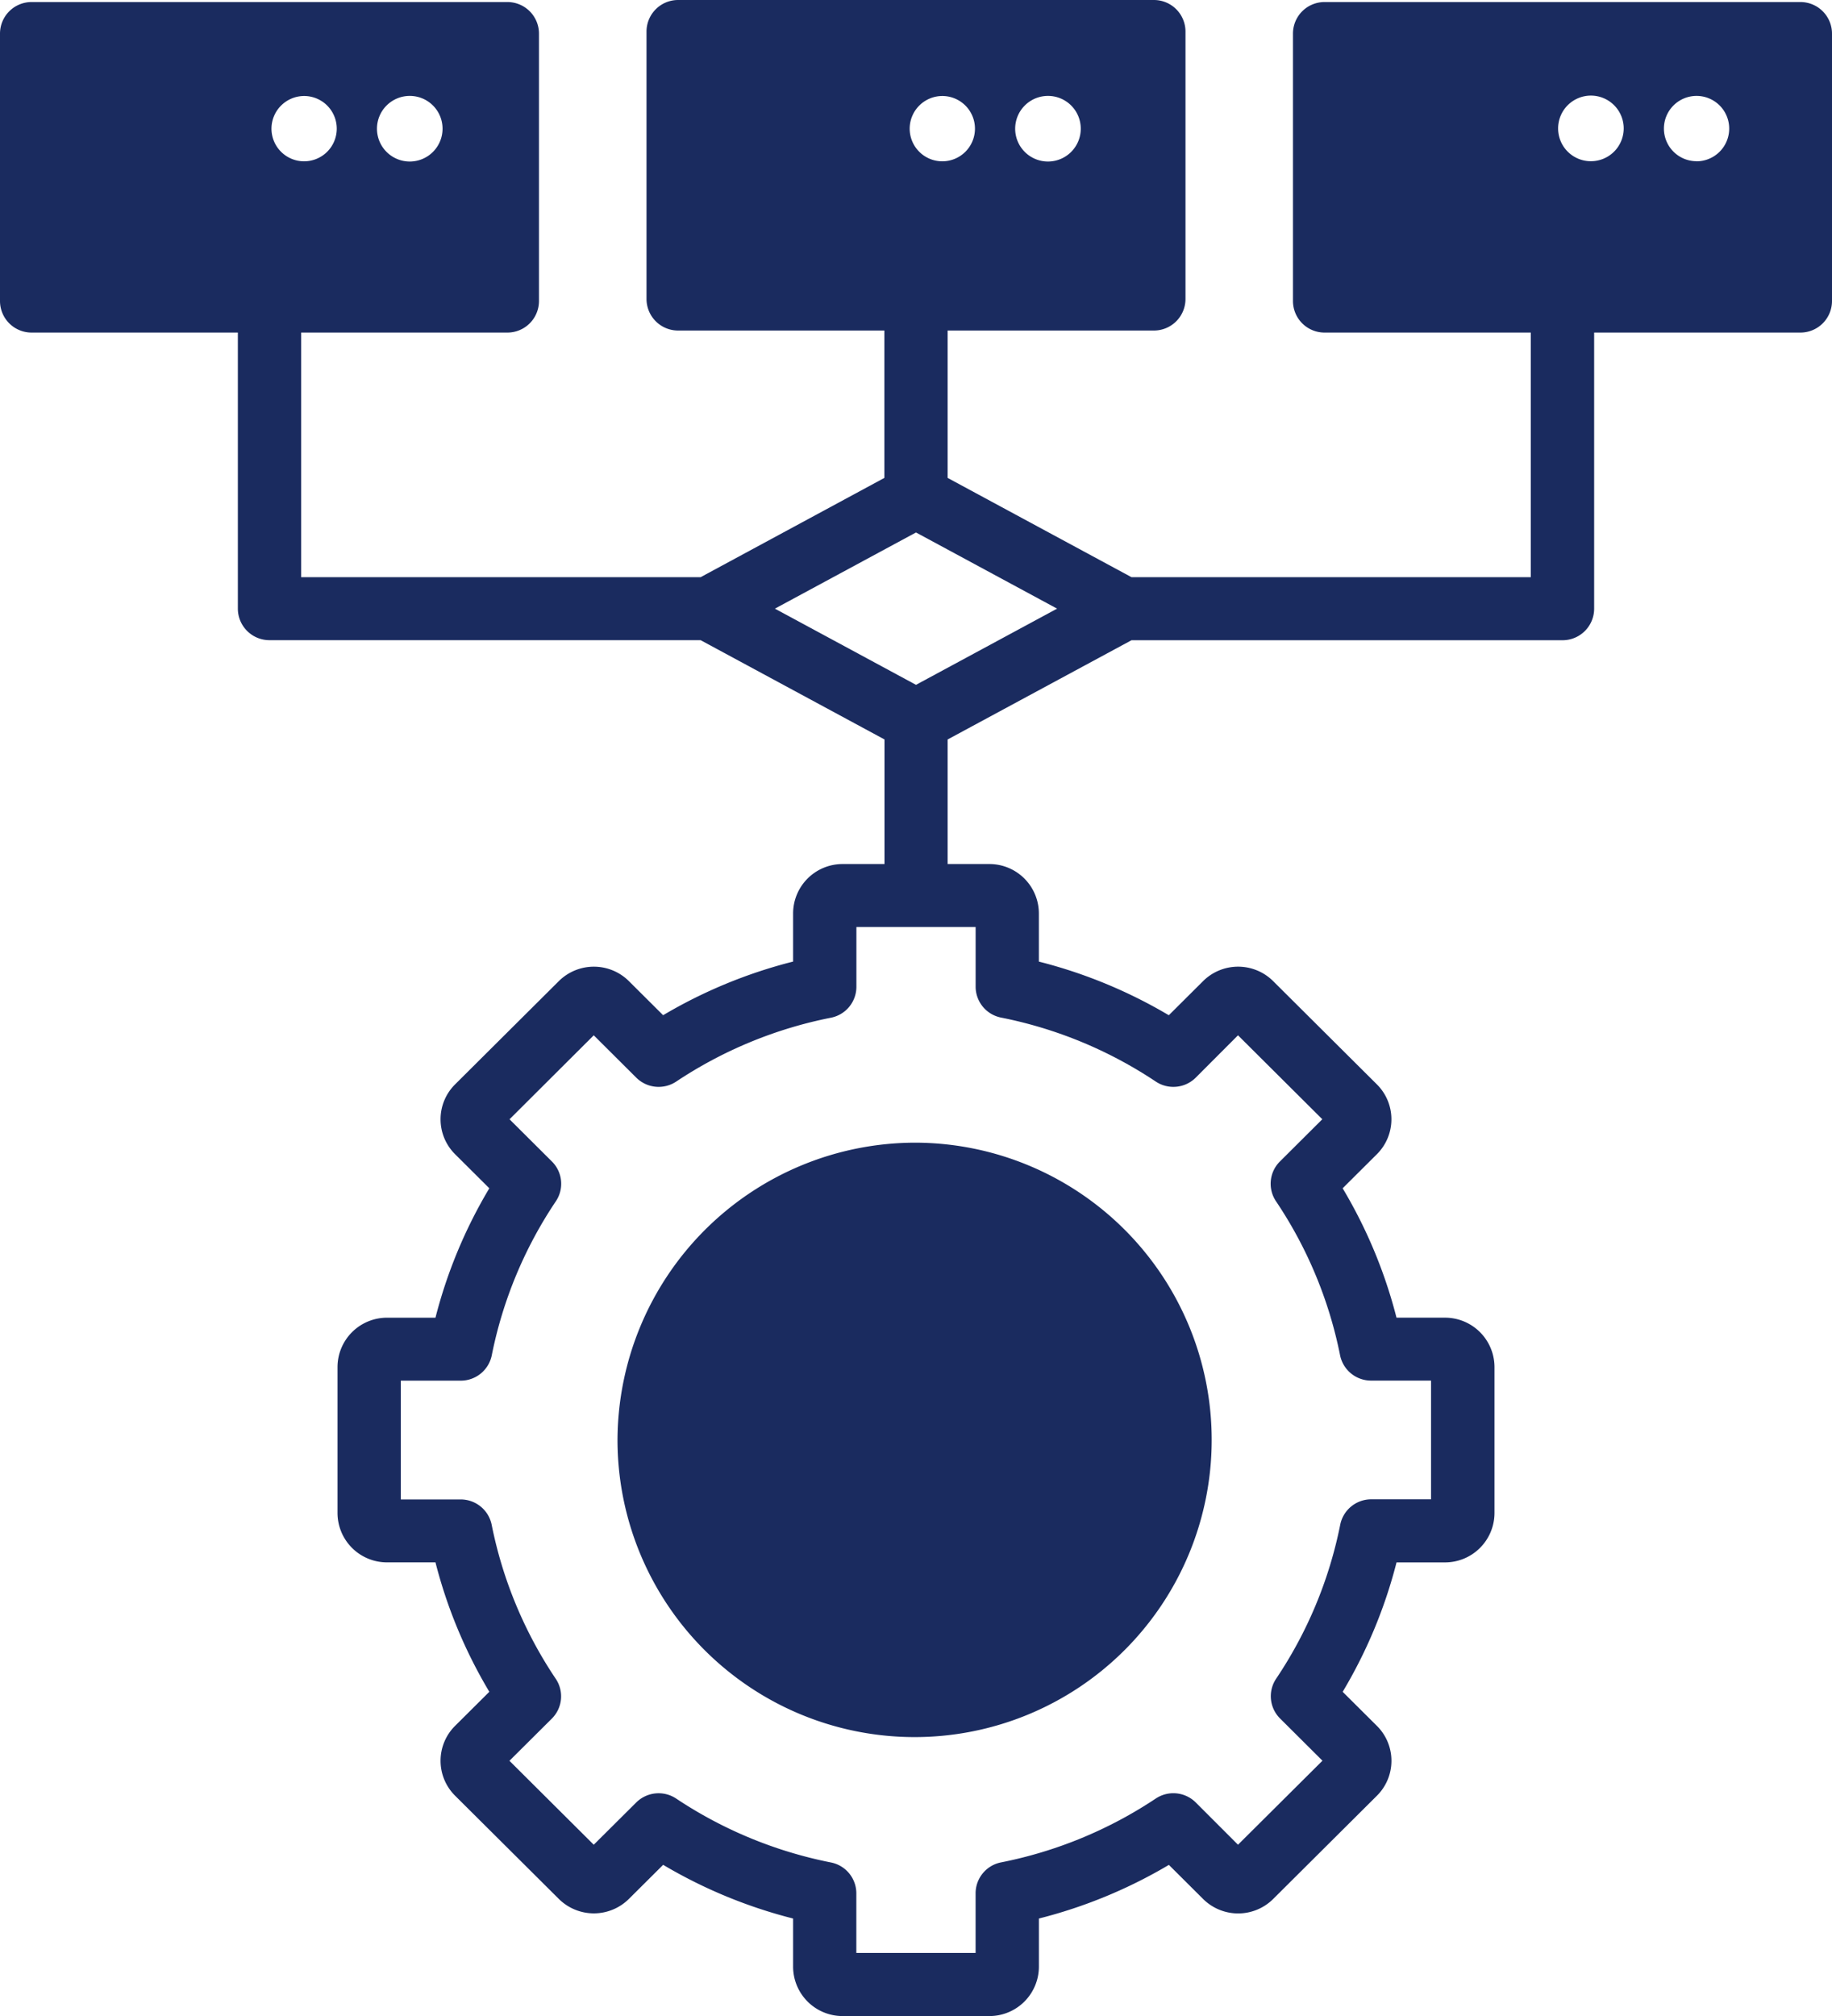
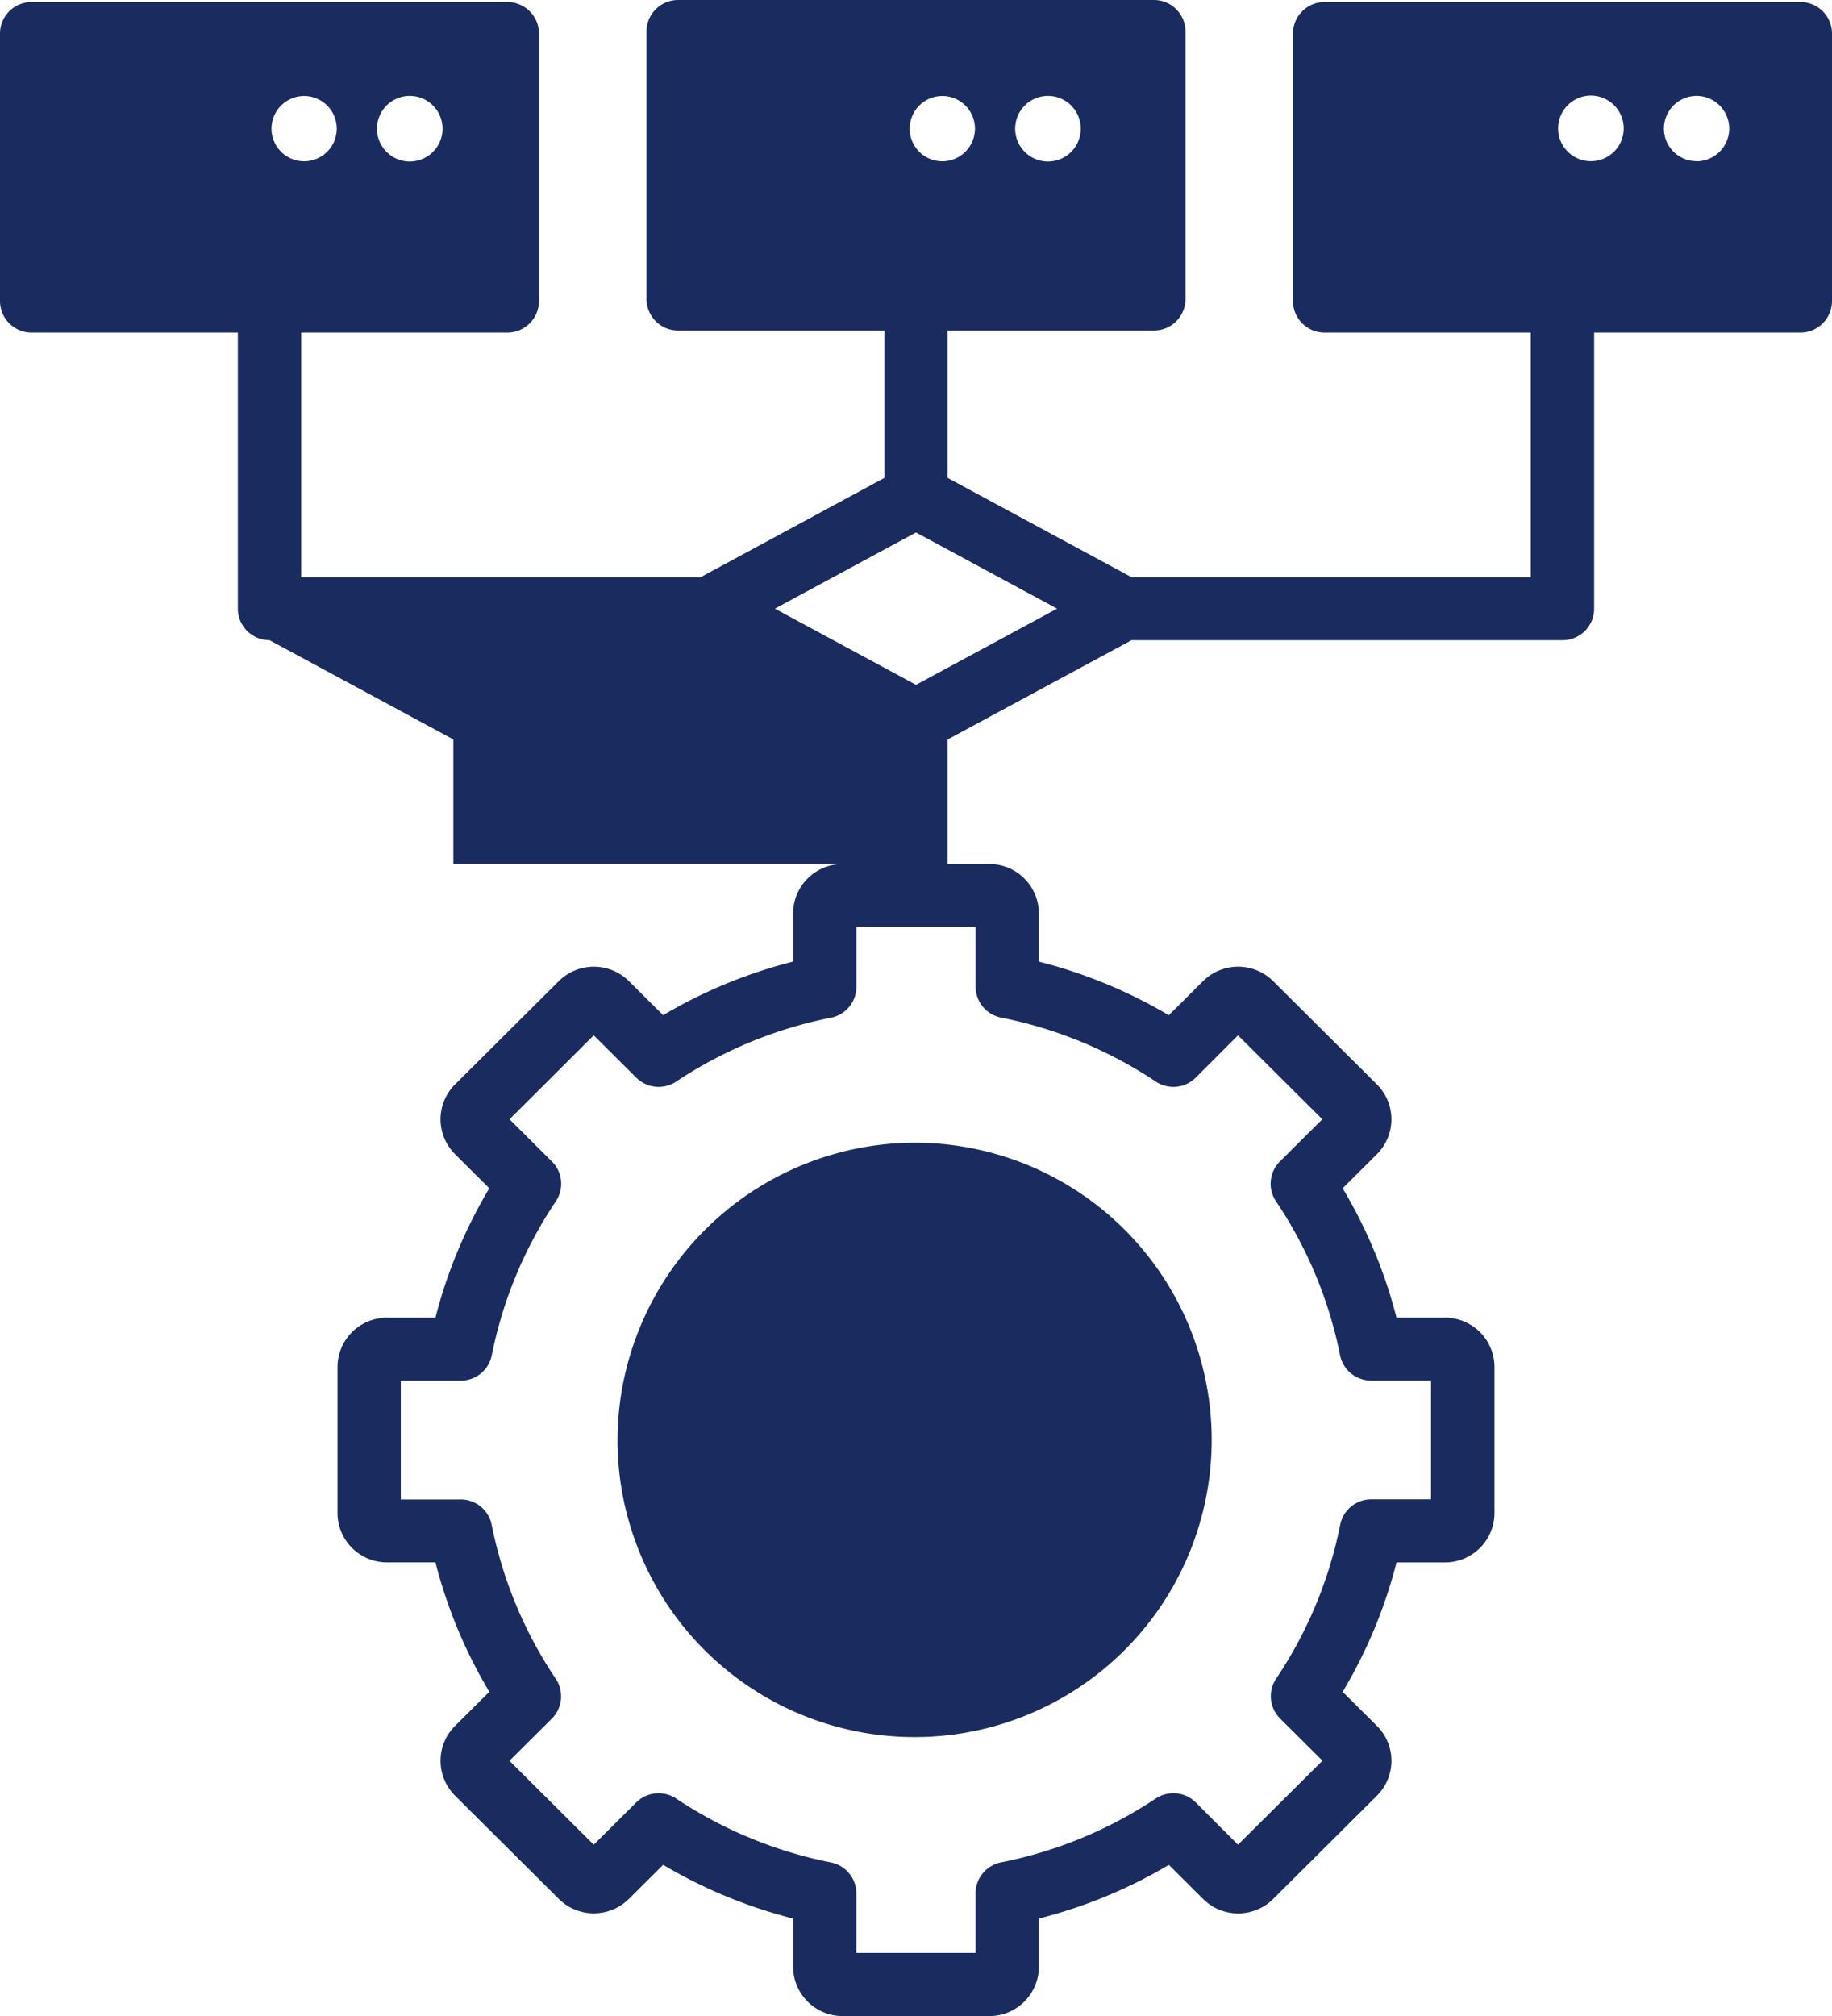
<svg xmlns="http://www.w3.org/2000/svg" width="60" height="66" viewBox="0 0 60 66">
-   <path id="Workflow" d="M83.318.058H67.738A1.034,1.034,0,0,0,66.7,1.089V9.848a1.034,1.034,0,0,0,1.036,1.031h6.754v8.008H61.412L55.39,15.637V10.812h6.754A1.034,1.034,0,0,0,63.18,9.781V1.022A1.034,1.034,0,0,0,62.144-.009H46.564a1.034,1.034,0,0,0-1.036,1.031V9.781a1.034,1.034,0,0,0,1.036,1.031h6.754v4.825L47.3,18.887H34.216V10.879h6.754a1.034,1.034,0,0,0,1.036-1.031V1.089A1.034,1.034,0,0,0,40.969.058H25.39a1.034,1.034,0,0,0-1.036,1.031V9.848a1.034,1.034,0,0,0,1.036,1.031h6.754v9.039a1.034,1.034,0,0,0,1.036,1.031H47.3l6.022,3.25v4.079H51.951a1.62,1.62,0,0,0-1.622,1.614v1.579a16.092,16.092,0,0,0-4.257,1.756L44.95,32.11a1.629,1.629,0,0,0-2.293,0l-3.4,3.383a1.611,1.611,0,0,0,0,2.283l1.123,1.117a15.935,15.935,0,0,0-1.764,4.237H37.03a1.62,1.62,0,0,0-1.622,1.614v4.784A1.62,1.62,0,0,0,37.03,51.14h1.586a15.938,15.938,0,0,0,1.764,4.237l-1.123,1.117a1.611,1.611,0,0,0,0,2.283l3.4,3.382a1.629,1.629,0,0,0,2.293,0l1.123-1.117A16.093,16.093,0,0,0,50.329,62.8v1.579a1.62,1.62,0,0,0,1.622,1.614h4.806a1.62,1.62,0,0,0,1.622-1.614V62.8a16.1,16.1,0,0,0,4.257-1.756l1.122,1.117a1.628,1.628,0,0,0,2.293,0l3.4-3.383a1.611,1.611,0,0,0,0-2.283l-1.123-1.117a15.943,15.943,0,0,0,1.764-4.237h1.586A1.62,1.62,0,0,0,73.3,49.526V44.743a1.62,1.62,0,0,0-1.622-1.614H70.091a15.932,15.932,0,0,0-1.764-4.236l1.123-1.117a1.611,1.611,0,0,0,0-2.283l-3.4-3.383a1.628,1.628,0,0,0-2.293,0l-1.123,1.118a16.1,16.1,0,0,0-4.256-1.756V29.892a1.62,1.62,0,0,0-1.622-1.614H55.39V24.2l6.022-3.249H75.528a1.034,1.034,0,0,0,1.036-1.031V10.879h6.754a1.034,1.034,0,0,0,1.036-1.031V1.089A1.034,1.034,0,0,0,83.318.058ZM38.848,4.2a1.074,1.074,0,1,1-1.074-1.069A1.072,1.072,0,0,1,38.848,4.2ZM34.319,3.134A1.069,1.069,0,1,1,33.245,4.2,1.072,1.072,0,0,1,34.319,3.134ZM59.75,4.2a1.074,1.074,0,1,1-1.074-1.069A1.072,1.072,0,0,1,59.75,4.2ZM55.221,3.134A1.069,1.069,0,1,1,54.147,4.2,1.071,1.071,0,0,1,55.221,3.134ZM56.307,30.34v1.954a1.033,1.033,0,0,0,.834,1.011A14.061,14.061,0,0,1,62.208,35.4a1.04,1.04,0,0,0,1.308-.129L64.9,33.885l2.761,2.748-1.389,1.383a1.028,1.028,0,0,0-.129,1.3,13.924,13.924,0,0,1,2.1,5.044,1.035,1.035,0,0,0,1.016.829h1.963v3.887H69.264a1.035,1.035,0,0,0-1.016.83,13.928,13.928,0,0,1-2.1,5.044,1.028,1.028,0,0,0,.129,1.3l1.389,1.383L64.9,60.384,63.516,59a1.04,1.04,0,0,0-1.308-.129,14.066,14.066,0,0,1-5.068,2.091,1.032,1.032,0,0,0-.834,1.011v1.954H52.4V61.975a1.032,1.032,0,0,0-.834-1.011A14.064,14.064,0,0,1,46.5,58.873,1.04,1.04,0,0,0,45.192,59L43.8,60.384l-2.761-2.748,1.389-1.382a1.028,1.028,0,0,0,.129-1.3,13.921,13.921,0,0,1-2.1-5.044,1.035,1.035,0,0,0-1.016-.83H37.481V45.191h1.963a1.035,1.035,0,0,0,1.016-.83,13.925,13.925,0,0,1,2.1-5.044,1.028,1.028,0,0,0-.129-1.3l-1.389-1.383L43.8,33.885l1.389,1.383A1.04,1.04,0,0,0,46.5,35.4a14.062,14.062,0,0,1,5.068-2.091,1.033,1.033,0,0,0,.834-1.011V30.34h3.905Zm-1.953-7.929-4.621-2.494,4.621-2.494,4.621,2.494ZM75.384,4.2a1.074,1.074,0,1,1,1.074,1.069A1.072,1.072,0,0,1,75.384,4.2Zm4.529,1.069A1.069,1.069,0,1,1,80.987,4.2,1.071,1.071,0,0,1,79.913,5.272ZM54.354,37.4a9.73,9.73,0,1,1-9.776,9.73A9.764,9.764,0,0,1,54.354,37.4Z" transform="translate(-24.354 0.009)" fill="#1a2b5f" />
+   <path id="Workflow" d="M83.318.058H67.738A1.034,1.034,0,0,0,66.7,1.089V9.848a1.034,1.034,0,0,0,1.036,1.031h6.754v8.008H61.412L55.39,15.637V10.812h6.754A1.034,1.034,0,0,0,63.18,9.781V1.022A1.034,1.034,0,0,0,62.144-.009H46.564a1.034,1.034,0,0,0-1.036,1.031V9.781a1.034,1.034,0,0,0,1.036,1.031h6.754v4.825L47.3,18.887H34.216V10.879h6.754a1.034,1.034,0,0,0,1.036-1.031V1.089A1.034,1.034,0,0,0,40.969.058H25.39a1.034,1.034,0,0,0-1.036,1.031V9.848a1.034,1.034,0,0,0,1.036,1.031h6.754v9.039a1.034,1.034,0,0,0,1.036,1.031l6.022,3.25v4.079H51.951a1.62,1.62,0,0,0-1.622,1.614v1.579a16.092,16.092,0,0,0-4.257,1.756L44.95,32.11a1.629,1.629,0,0,0-2.293,0l-3.4,3.383a1.611,1.611,0,0,0,0,2.283l1.123,1.117a15.935,15.935,0,0,0-1.764,4.237H37.03a1.62,1.62,0,0,0-1.622,1.614v4.784A1.62,1.62,0,0,0,37.03,51.14h1.586a15.938,15.938,0,0,0,1.764,4.237l-1.123,1.117a1.611,1.611,0,0,0,0,2.283l3.4,3.382a1.629,1.629,0,0,0,2.293,0l1.123-1.117A16.093,16.093,0,0,0,50.329,62.8v1.579a1.62,1.62,0,0,0,1.622,1.614h4.806a1.62,1.62,0,0,0,1.622-1.614V62.8a16.1,16.1,0,0,0,4.257-1.756l1.122,1.117a1.628,1.628,0,0,0,2.293,0l3.4-3.383a1.611,1.611,0,0,0,0-2.283l-1.123-1.117a15.943,15.943,0,0,0,1.764-4.237h1.586A1.62,1.62,0,0,0,73.3,49.526V44.743a1.62,1.62,0,0,0-1.622-1.614H70.091a15.932,15.932,0,0,0-1.764-4.236l1.123-1.117a1.611,1.611,0,0,0,0-2.283l-3.4-3.383a1.628,1.628,0,0,0-2.293,0l-1.123,1.118a16.1,16.1,0,0,0-4.256-1.756V29.892a1.62,1.62,0,0,0-1.622-1.614H55.39V24.2l6.022-3.249H75.528a1.034,1.034,0,0,0,1.036-1.031V10.879h6.754a1.034,1.034,0,0,0,1.036-1.031V1.089A1.034,1.034,0,0,0,83.318.058ZM38.848,4.2a1.074,1.074,0,1,1-1.074-1.069A1.072,1.072,0,0,1,38.848,4.2ZM34.319,3.134A1.069,1.069,0,1,1,33.245,4.2,1.072,1.072,0,0,1,34.319,3.134ZM59.75,4.2a1.074,1.074,0,1,1-1.074-1.069A1.072,1.072,0,0,1,59.75,4.2ZM55.221,3.134A1.069,1.069,0,1,1,54.147,4.2,1.071,1.071,0,0,1,55.221,3.134ZM56.307,30.34v1.954a1.033,1.033,0,0,0,.834,1.011A14.061,14.061,0,0,1,62.208,35.4a1.04,1.04,0,0,0,1.308-.129L64.9,33.885l2.761,2.748-1.389,1.383a1.028,1.028,0,0,0-.129,1.3,13.924,13.924,0,0,1,2.1,5.044,1.035,1.035,0,0,0,1.016.829h1.963v3.887H69.264a1.035,1.035,0,0,0-1.016.83,13.928,13.928,0,0,1-2.1,5.044,1.028,1.028,0,0,0,.129,1.3l1.389,1.383L64.9,60.384,63.516,59a1.04,1.04,0,0,0-1.308-.129,14.066,14.066,0,0,1-5.068,2.091,1.032,1.032,0,0,0-.834,1.011v1.954H52.4V61.975a1.032,1.032,0,0,0-.834-1.011A14.064,14.064,0,0,1,46.5,58.873,1.04,1.04,0,0,0,45.192,59L43.8,60.384l-2.761-2.748,1.389-1.382a1.028,1.028,0,0,0,.129-1.3,13.921,13.921,0,0,1-2.1-5.044,1.035,1.035,0,0,0-1.016-.83H37.481V45.191h1.963a1.035,1.035,0,0,0,1.016-.83,13.925,13.925,0,0,1,2.1-5.044,1.028,1.028,0,0,0-.129-1.3l-1.389-1.383L43.8,33.885l1.389,1.383A1.04,1.04,0,0,0,46.5,35.4a14.062,14.062,0,0,1,5.068-2.091,1.033,1.033,0,0,0,.834-1.011V30.34h3.905Zm-1.953-7.929-4.621-2.494,4.621-2.494,4.621,2.494ZM75.384,4.2a1.074,1.074,0,1,1,1.074,1.069A1.072,1.072,0,0,1,75.384,4.2Zm4.529,1.069A1.069,1.069,0,1,1,80.987,4.2,1.071,1.071,0,0,1,79.913,5.272ZM54.354,37.4a9.73,9.73,0,1,1-9.776,9.73A9.764,9.764,0,0,1,54.354,37.4Z" transform="translate(-24.354 0.009)" fill="#1a2b5f" />
</svg>